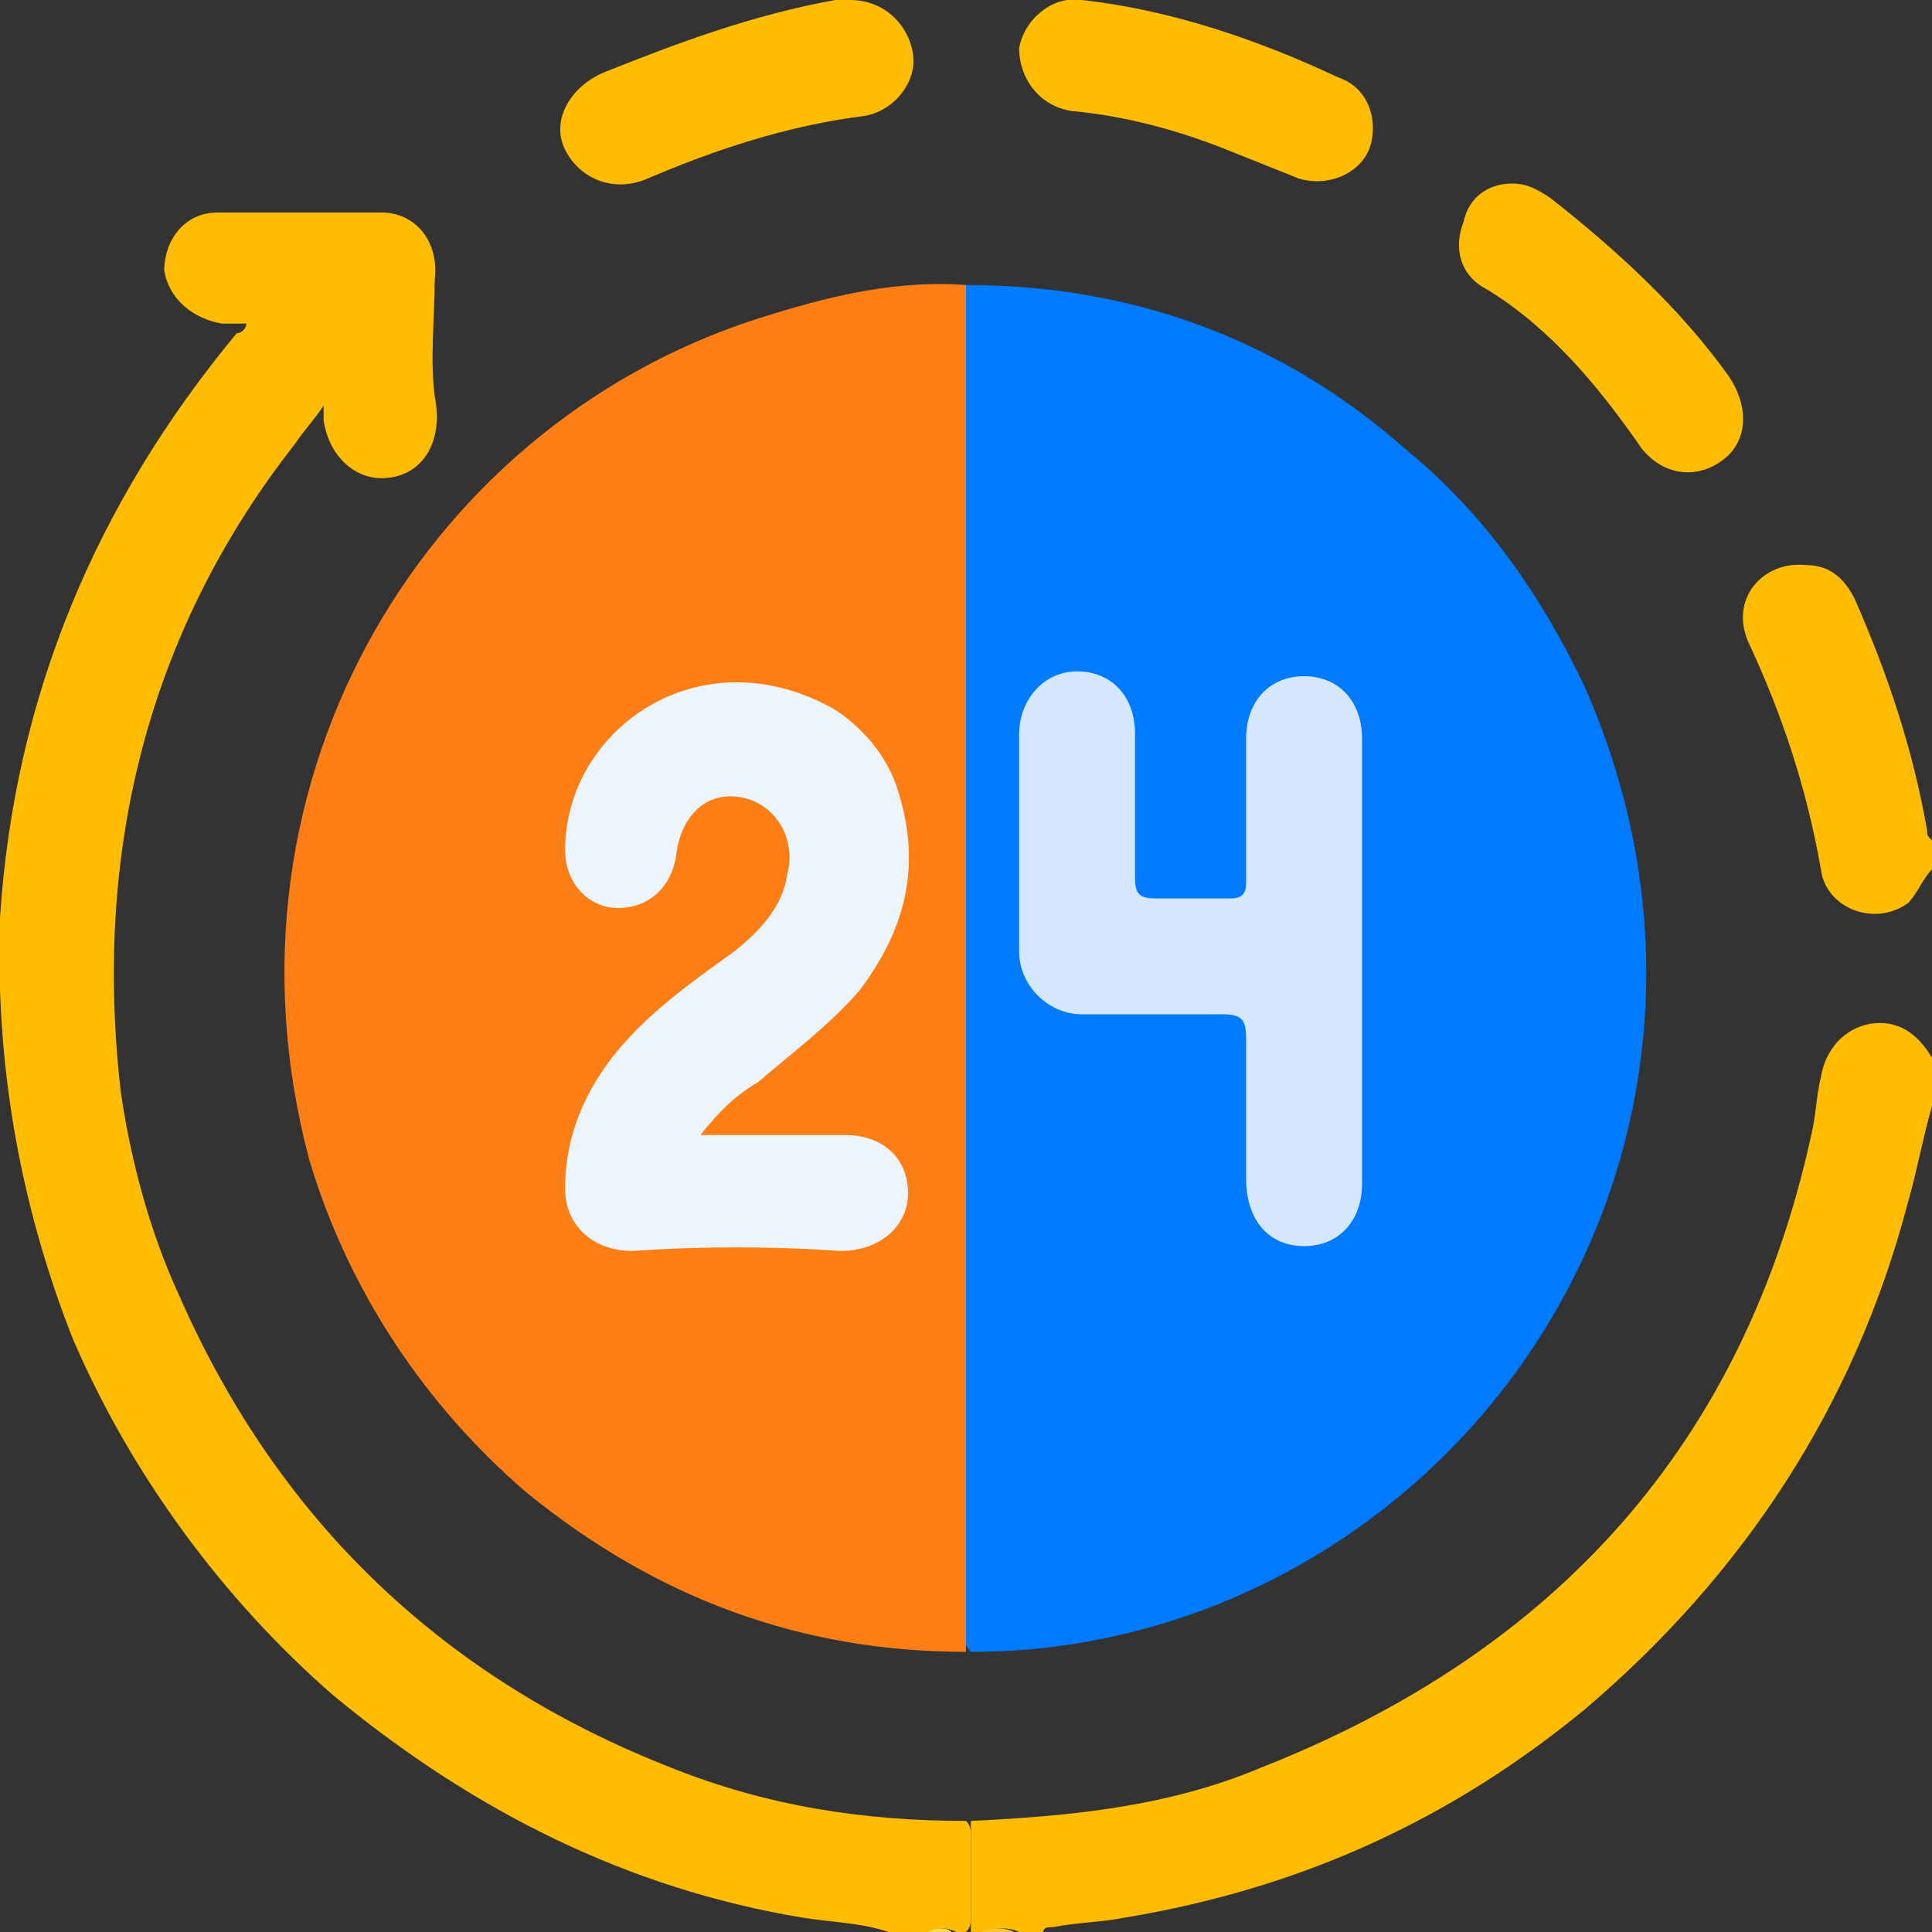
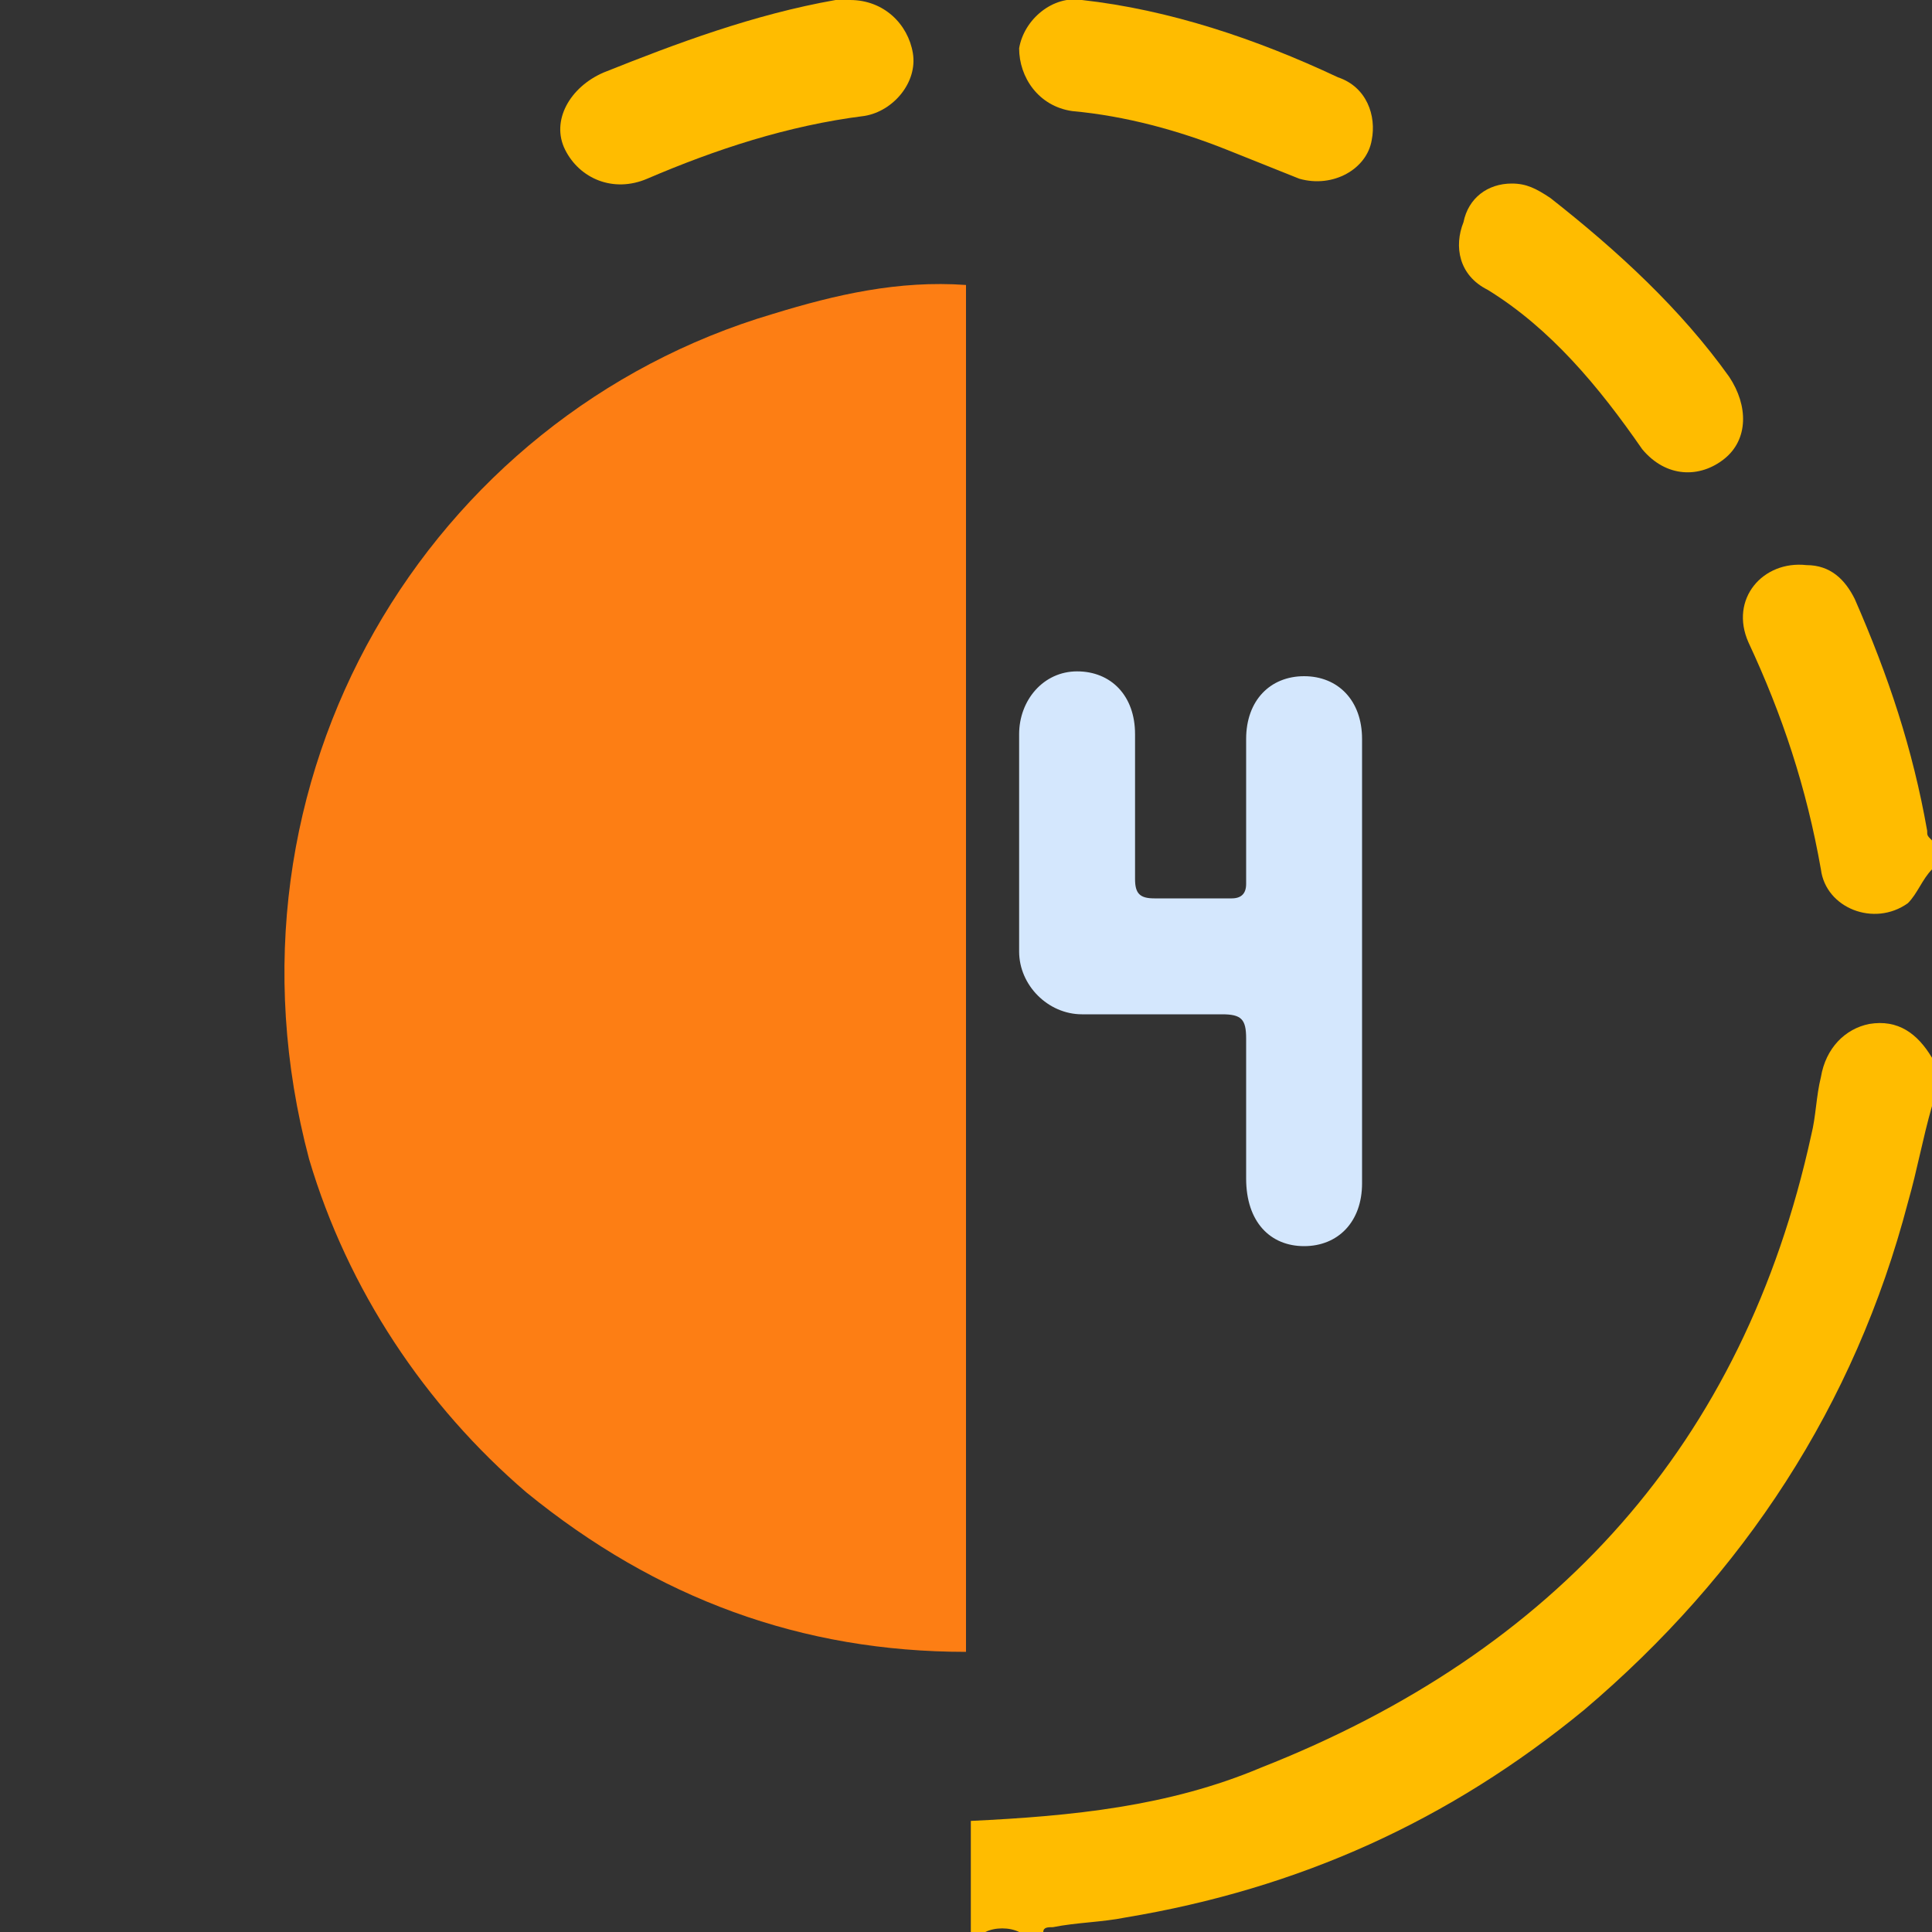
<svg xmlns="http://www.w3.org/2000/svg" version="1.1" id="Layer_1" x="0px" y="0px" viewBox="0 0 40 40" style="enable-background:new 0 0 40 40;" xml:space="preserve">
  <rect x="0" y="0" width="40" height="40" fill="#333333" stroke="none" />
  <style type="text/css">
	.st0{fill:#FFBC00;}
	.st1{fill:#FAC439;}
	.st2{fill:#FDDB53;}
	.st3{fill:#007BFF;}
	.st4{fill:#FD7E14;}
	.st5{fill:#D4E7FD;}
	.st6{fill:#ECF4FE;}
</style>
  <g>
-     <path class="st0" d="M18.4,40c-0.6-0.2-1.2-0.2-1.8-0.3c-3.6-0.6-6.8-2.2-9.7-4.6c-2.3-2-4.2-4.6-5.4-7.4C0.4,24.9-0.1,22,0,19   C0.3,14.4,2,10.4,4.9,6.9C5,6.9,5.1,6.8,5.1,6.7c-0.2,0-0.3,0-0.5,0C4,6.6,3.5,6.2,3.4,5.6c0-0.6,0.4-1.2,1.1-1.2   c1.1,0,2.3,0,3.4,0c0.7,0,1.2,0.6,1.1,1.4C9,6.6,8.9,7.4,9,8.2c0.2,1-0.3,1.7-1.1,1.7c-0.6,0-1.1-0.5-1.2-1.2c0-0.1,0-0.1,0-0.3   C6.5,8.7,6.3,8.9,6.1,9.2c-2.9,3.7-4.2,8.2-3.6,13.4c0.2,1.4,0.6,2.9,1.2,4.2c2.1,4.8,5.6,8,10.2,9.8c2,0.8,4,1.1,6.1,1.1   c0.1,0.1,0.1,0.2,0.1,0.3c0,0.6,0,1.1,0,1.7c0,0.1,0,0.2-0.1,0.3c-0.1,0-0.2,0-0.2,0c-0.2-0.1-0.4-0.1-0.5,0   C18.9,40,18.7,40,18.4,40z" />
    <path class="st0" d="M40,22.9c-0.2,0.7-0.3,1.3-0.5,2c-1.1,4.2-3.4,7.7-6.7,10.5c-2.8,2.3-5.9,3.7-9.5,4.3c-0.5,0.1-1,0.1-1.5,0.2   c-0.1,0-0.2,0-0.2,0.1c-0.2,0-0.4,0-0.5,0c-0.2-0.1-0.5-0.1-0.7,0c-0.1,0-0.2,0-0.3,0c0-0.8,0-1.6,0-2.3c2.1-0.1,4.1-0.3,6-1.1   c6.1-2.4,10-6.7,11.4-13.1c0.1-0.4,0.1-0.8,0.2-1.2c0.1-0.6,0.5-1,1-1.1c0.6-0.1,1,0.2,1.3,0.7c0,0,0.1,0.1,0.1,0.1   C40,22.3,40,22.6,40,22.9z" />
    <path class="st0" d="M40,18c-0.2,0.2-0.3,0.5-0.5,0.7c-0.7,0.5-1.7,0.1-1.8-0.7c-0.3-1.7-0.8-3.2-1.5-4.7c-0.4-0.9,0.3-1.7,1.2-1.6   c0.5,0,0.8,0.3,1,0.7c0.7,1.6,1.2,3.1,1.5,4.8c0,0.1,0,0.1,0.1,0.2C40,17.4,40,17.7,40,18z" />
-     <path class="st1" d="M20.3,40c0.2-0.1,0.5-0.1,0.7,0C20.8,40,20.6,40,20.3,40z" />
-     <path class="st2" d="M19.2,40c0.2-0.1,0.4-0.1,0.5,0C19.6,40,19.4,40,19.2,40z" />
-     <path class="st3" d="M20,5.9c3.4,0,6.5,1.1,9.1,3.4c1.6,1.3,2.8,3,3.7,4.9c3.5,7.9-0.5,16.3-7.8,19.1c-1.6,0.6-3.2,0.9-4.9,0.9   c-0.2-0.2-0.1-0.4-0.1-0.7c0-2.7,0-5.4,0-8.2c0-6.2,0-12.4,0-18.7C19.9,6.4,19.8,6.1,20,5.9z" />
    <path class="st4" d="M20,5.9l0,28.3c-3.4,0-6.4-1.1-9.1-3.3c-2.1-1.8-3.7-4.2-4.5-6.9C4.3,16.1,8.9,8.6,16,6.5   C17.3,6.1,18.6,5.8,20,5.9z" />
    <path class="st0" d="M28.4,2.9c-0.1,0.6-0.8,1-1.5,0.8c-0.5-0.2-1-0.4-1.5-0.6c-1-0.4-2.1-0.7-3.2-0.8c-0.7-0.1-1.1-0.7-1.1-1.3   c0.1-0.6,0.7-1.1,1.3-1c1.8,0.2,3.6,0.8,5.3,1.6C28.3,1.8,28.5,2.4,28.4,2.9z" />
    <path class="st0" d="M17.6,0c0.7,0,1.2,0.5,1.3,1.1c0.1,0.6-0.4,1.2-1,1.3c-1.6,0.2-3.1,0.7-4.5,1.3c-0.7,0.3-1.4,0-1.7-0.6   c-0.3-0.6,0.1-1.3,0.8-1.6C14,0.9,15.6,0.3,17.3,0C17.4,0,17.5,0,17.6,0z" />
    <path class="st0" d="M31.3,3.8c0.3,0,0.5,0.1,0.8,0.3c1.4,1.1,2.7,2.3,3.7,3.7c0.4,0.6,0.4,1.3-0.1,1.7c-0.5,0.4-1.2,0.4-1.7-0.2   C33.1,8,32.1,6.8,30.8,6c-0.6-0.3-0.7-0.9-0.5-1.4C30.4,4.1,30.8,3.8,31.3,3.8z" />
    <path class="st5" d="M28.2,20c0,1.5,0,3,0,4.5c0,0.8-0.5,1.3-1.2,1.3c-0.7,0-1.2-0.5-1.2-1.4c0-1,0-1.9,0-2.9   c0-0.4-0.1-0.5-0.5-0.5c-1,0-2,0-2.9,0c-0.7,0-1.3-0.6-1.3-1.3c0-1.5,0-3,0-4.5c0-0.7,0.5-1.3,1.2-1.3c0.7,0,1.2,0.5,1.2,1.3   c0,1,0,2,0,3c0,0.3,0.1,0.4,0.4,0.4c0.5,0,1.1,0,1.6,0c0.2,0,0.3-0.1,0.3-0.3c0-1,0-2,0-3c0-0.8,0.5-1.3,1.2-1.3   c0.7,0,1.2,0.5,1.2,1.3C28.2,17,28.2,18.5,28.2,20z" />
-     <path class="st6" d="M14.5,23.5c1.1,0,2,0,3,0c0.8,0,1.3,0.5,1.3,1.2c0,0.7-0.6,1.2-1.4,1.2c-1.4-0.1-2.9-0.1-4.3,0   c-0.8,0-1.4-0.5-1.4-1.3c0-1.3,0.6-2.4,1.5-3.3c0.6-0.6,1.3-1.1,2-1.6c0.5-0.4,1-0.9,1.1-1.6c0.2-0.8-0.3-1.5-1-1.6   c-0.7-0.1-1.2,0.4-1.3,1.2c-0.1,0.7-0.6,1.1-1.2,1.1c-0.6,0-1.1-0.5-1.1-1.2c0-2.5,2.8-4.5,5.6-2.9c0.6,0.4,1.1,1,1.3,1.7   c0.5,1.6,0.1,2.9-0.8,4.1c-0.6,0.7-1.4,1.3-2.1,1.9C15.2,22.7,14.9,23,14.5,23.5z" />
  </g>
</svg>